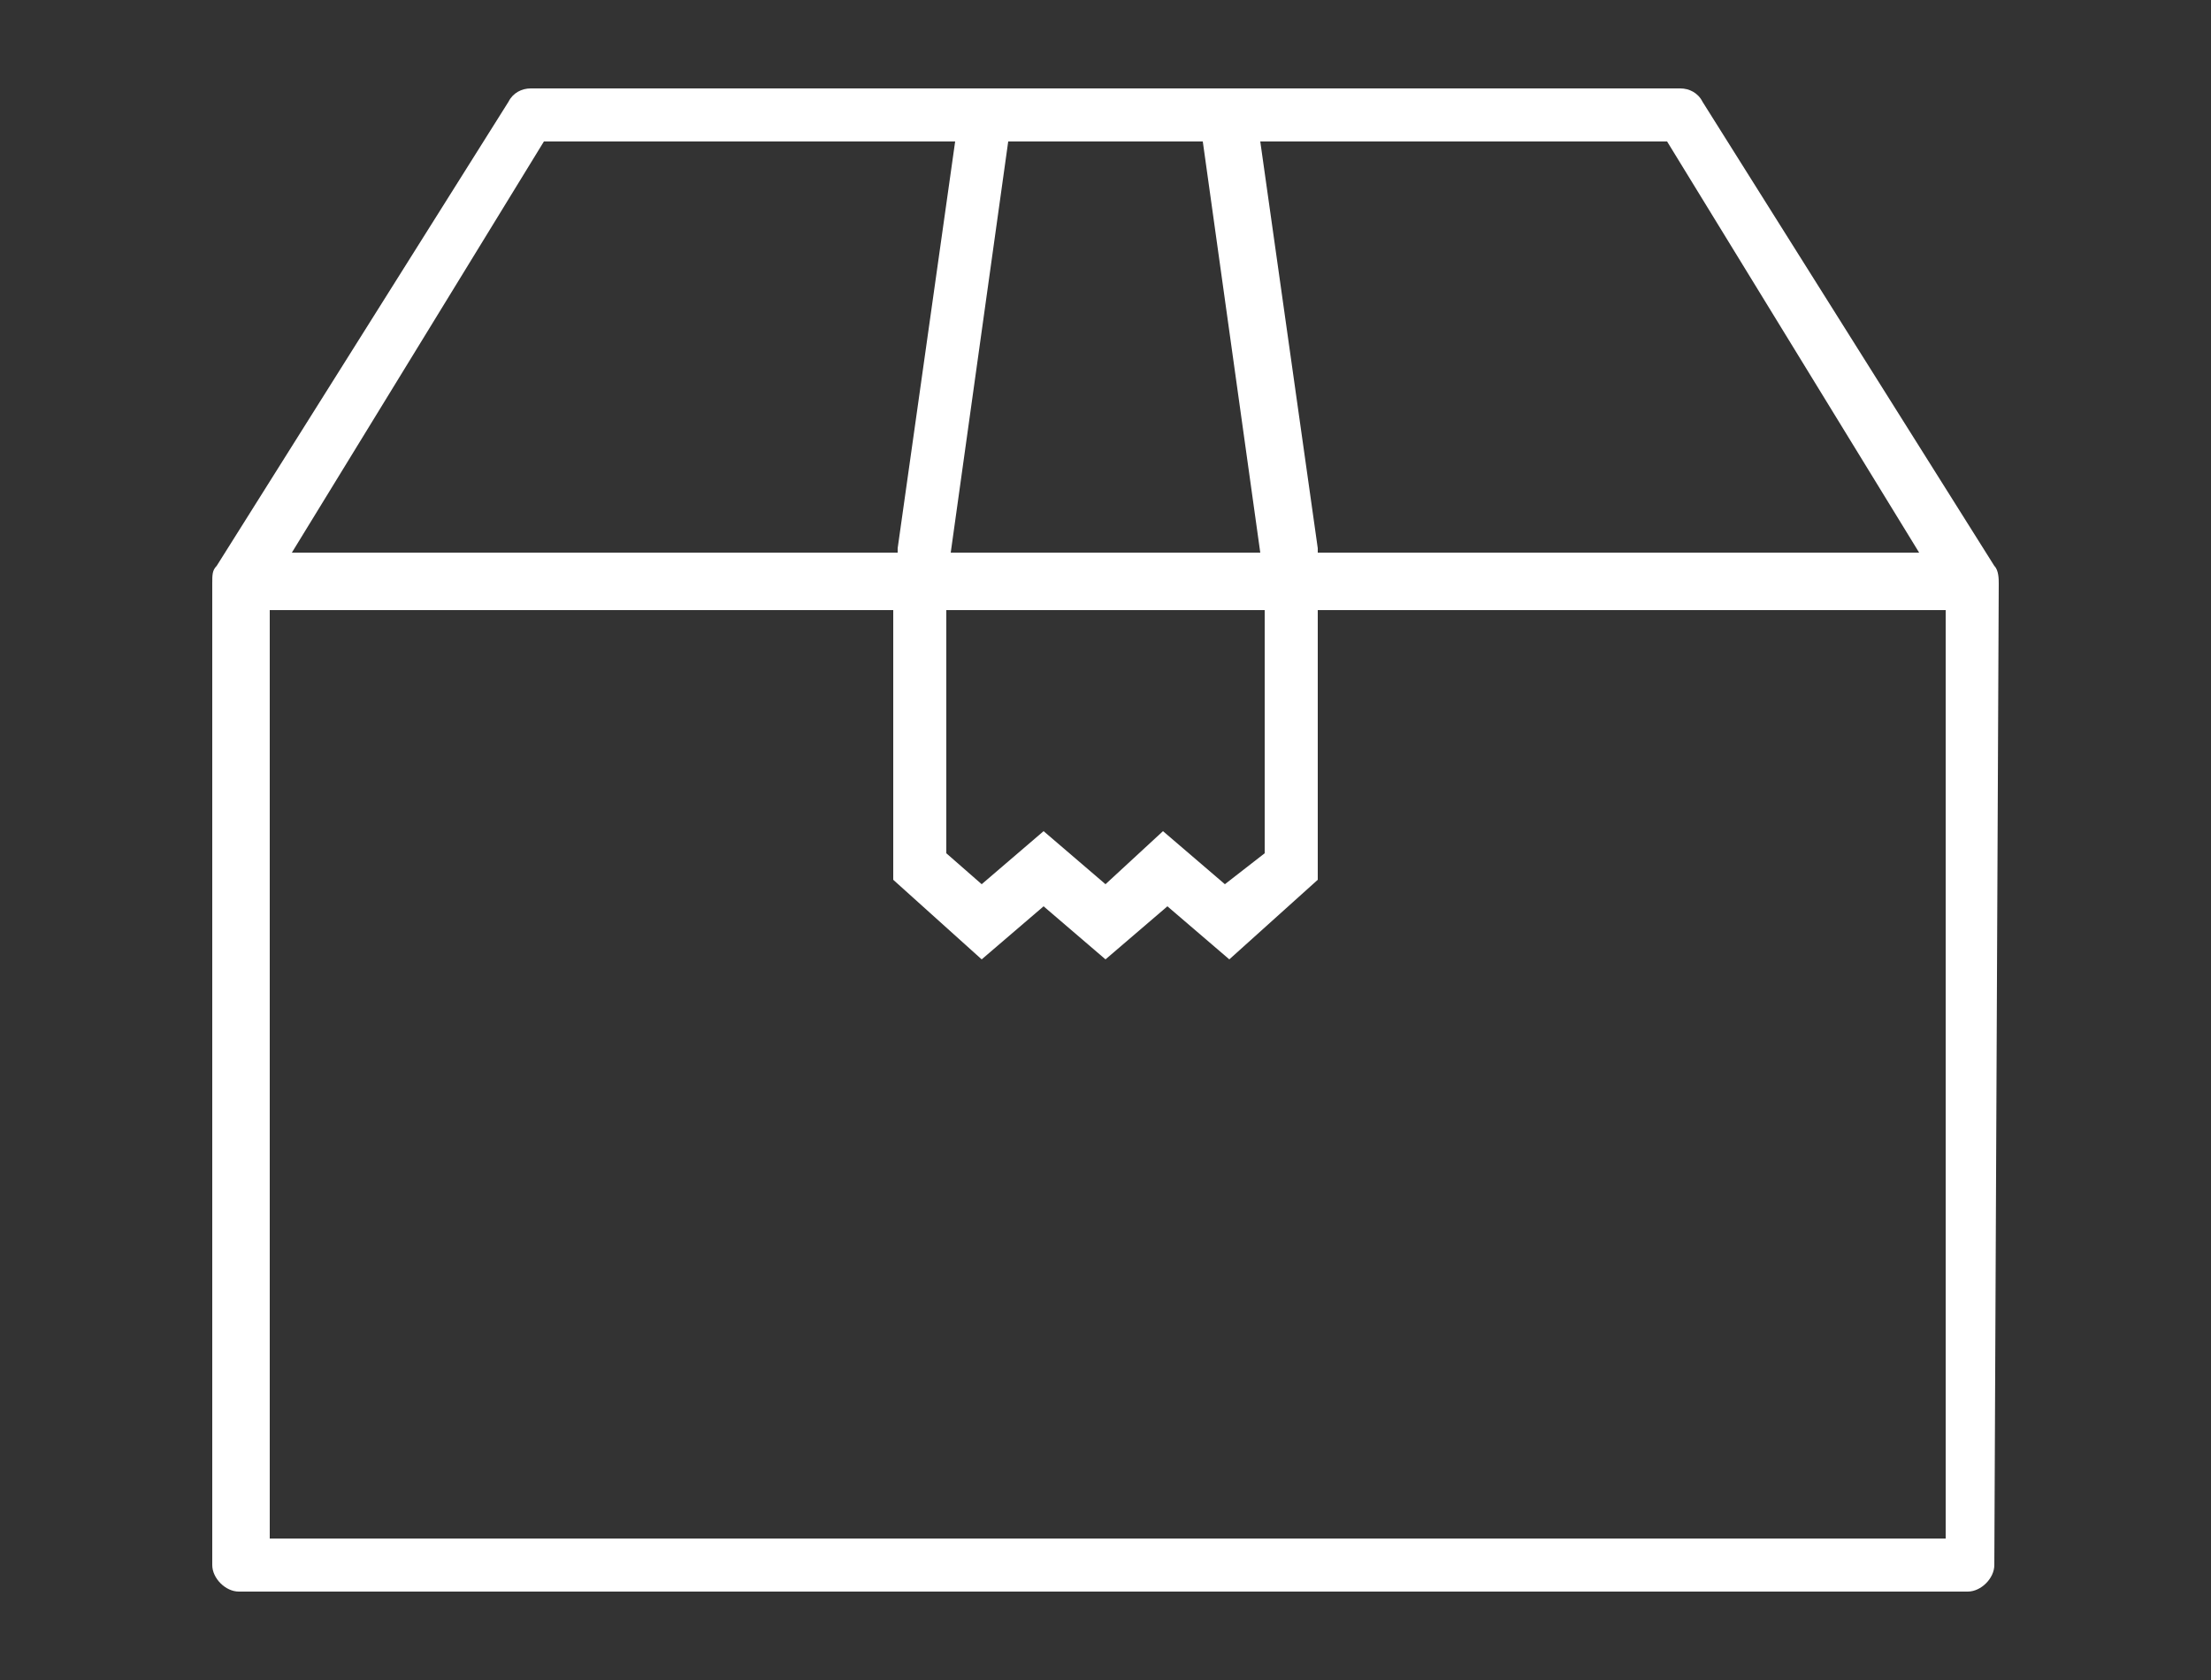
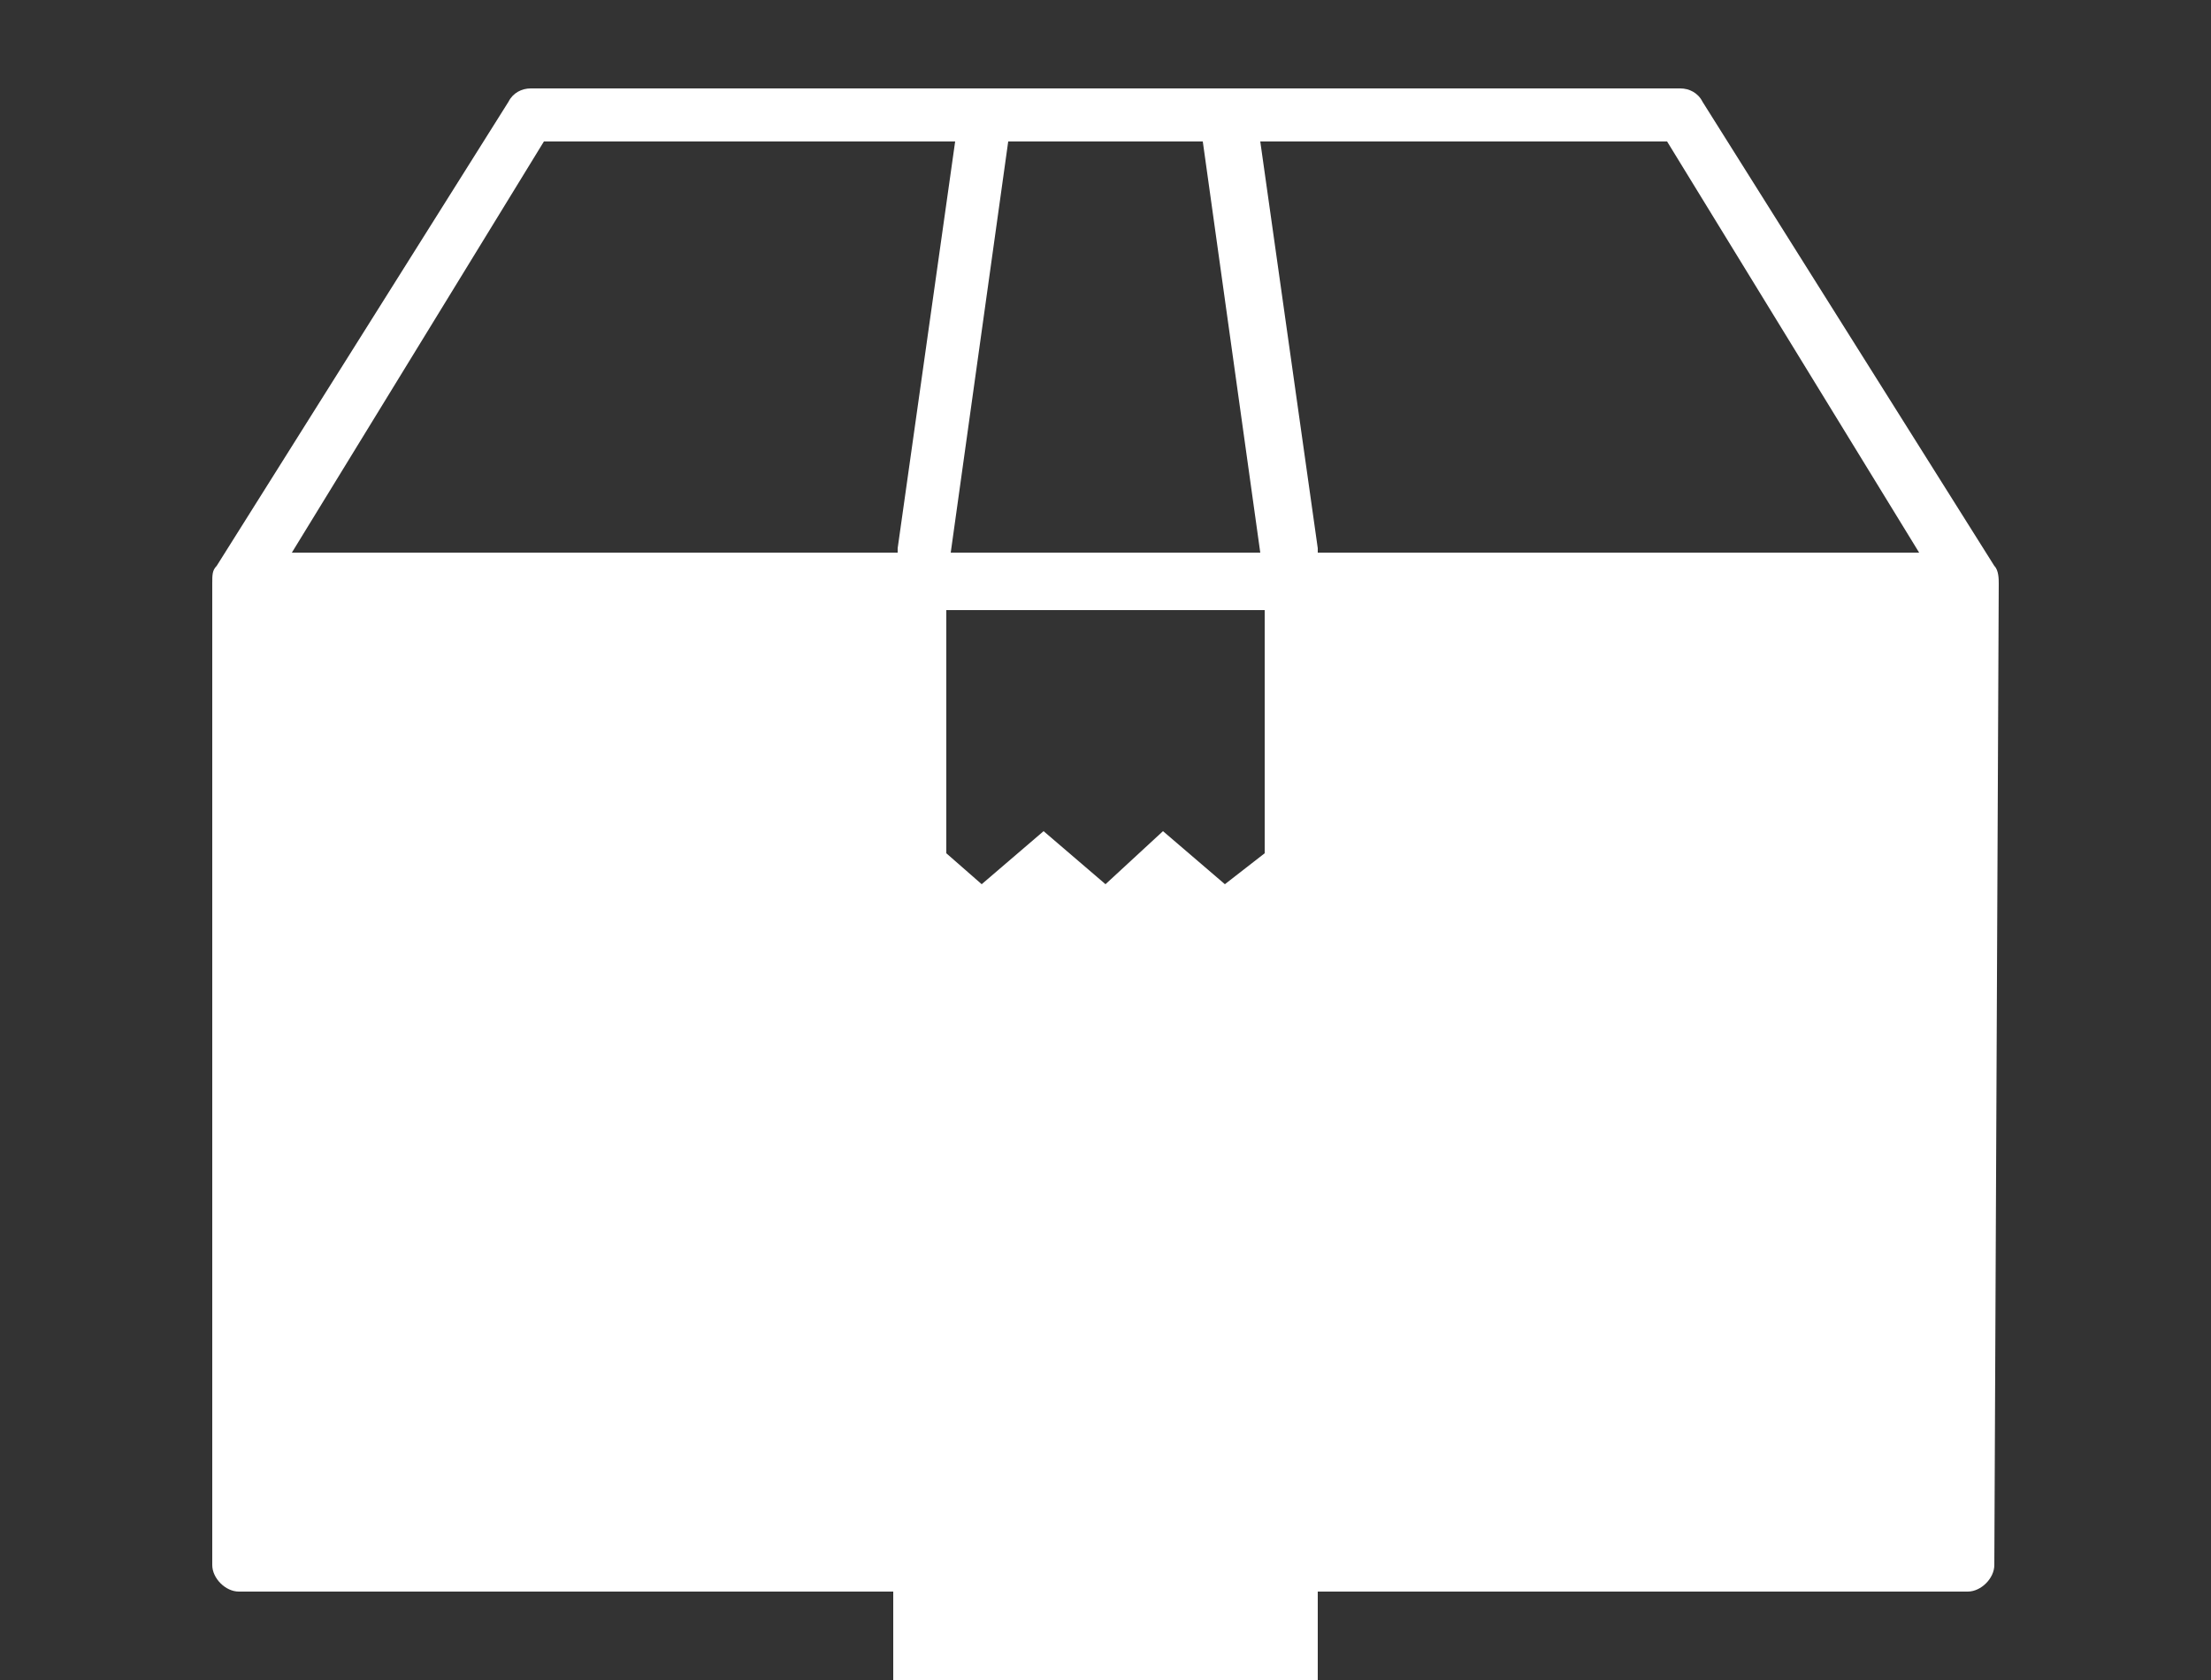
<svg xmlns="http://www.w3.org/2000/svg" version="1.1" id="レイヤー_1" x="0px" y="0px" width="50px" height="38px" viewBox="0 0 50 38" style="enable-background:new 0 0 50 38;" xml:space="preserve">
  <rect x="0" y="0" width="50" height="38" fill="#333333" stroke="none" />
  <style type="text/css">
	.st0{fill:#FFFFFF;}
</style>
-   <path class="st0" d="M45.2,13.2c0-0.1,0-0.3-0.1-0.4L38.5,2.3C38.4,2.1,38.2,2,38,2H12c-0.2,0-0.4,0.1-0.5,0.3L4.9,12.8  c-0.1,0.1-0.1,0.2-0.1,0.4c0,0,0,0,0,0v22.2c0,0.3,0.3,0.6,0.6,0.6h39.1c0.3,0,0.6-0.3,0.6-0.6L45.2,13.2  C45.2,13.2,45.2,13.2,45.2,13.2z M21.5,13.8h7.1v5.5L27.7,20l-1.4-1.2L25,20l-1.4-1.2L22.2,20l-0.8-0.7V13.8z M27.2,3.2l1.3,9.3h-7  l1.3-9.3H27.2z M43.4,12.5H29.8c0,0,0-0.1,0-0.1l-1.3-9.2h9.2L43.4,12.5z M12.3,3.2h9.3l-1.3,9.2c0,0,0,0.1,0,0.1H6.6L12.3,3.2z   M43.9,34.8H6.1V13.8h14.1v6.1l2,1.8l1.4-1.2l1.4,1.2l1.4-1.2l1.4,1.2l2-1.8v-6.1h14.2V34.8z" />
+   <path class="st0" d="M45.2,13.2c0-0.1,0-0.3-0.1-0.4L38.5,2.3C38.4,2.1,38.2,2,38,2H12c-0.2,0-0.4,0.1-0.5,0.3L4.9,12.8  c-0.1,0.1-0.1,0.2-0.1,0.4c0,0,0,0,0,0v22.2c0,0.3,0.3,0.6,0.6,0.6h39.1c0.3,0,0.6-0.3,0.6-0.6L45.2,13.2  C45.2,13.2,45.2,13.2,45.2,13.2z M21.5,13.8h7.1v5.5L27.7,20l-1.4-1.2L25,20l-1.4-1.2L22.2,20l-0.8-0.7V13.8z M27.2,3.2l1.3,9.3h-7  l1.3-9.3H27.2z M43.4,12.5H29.8c0,0,0-0.1,0-0.1l-1.3-9.2h9.2L43.4,12.5z M12.3,3.2h9.3l-1.3,9.2c0,0,0,0.1,0,0.1H6.6L12.3,3.2z   M43.9,34.8H6.1h14.1v6.1l2,1.8l1.4-1.2l1.4,1.2l1.4-1.2l1.4,1.2l2-1.8v-6.1h14.2V34.8z" />
</svg>